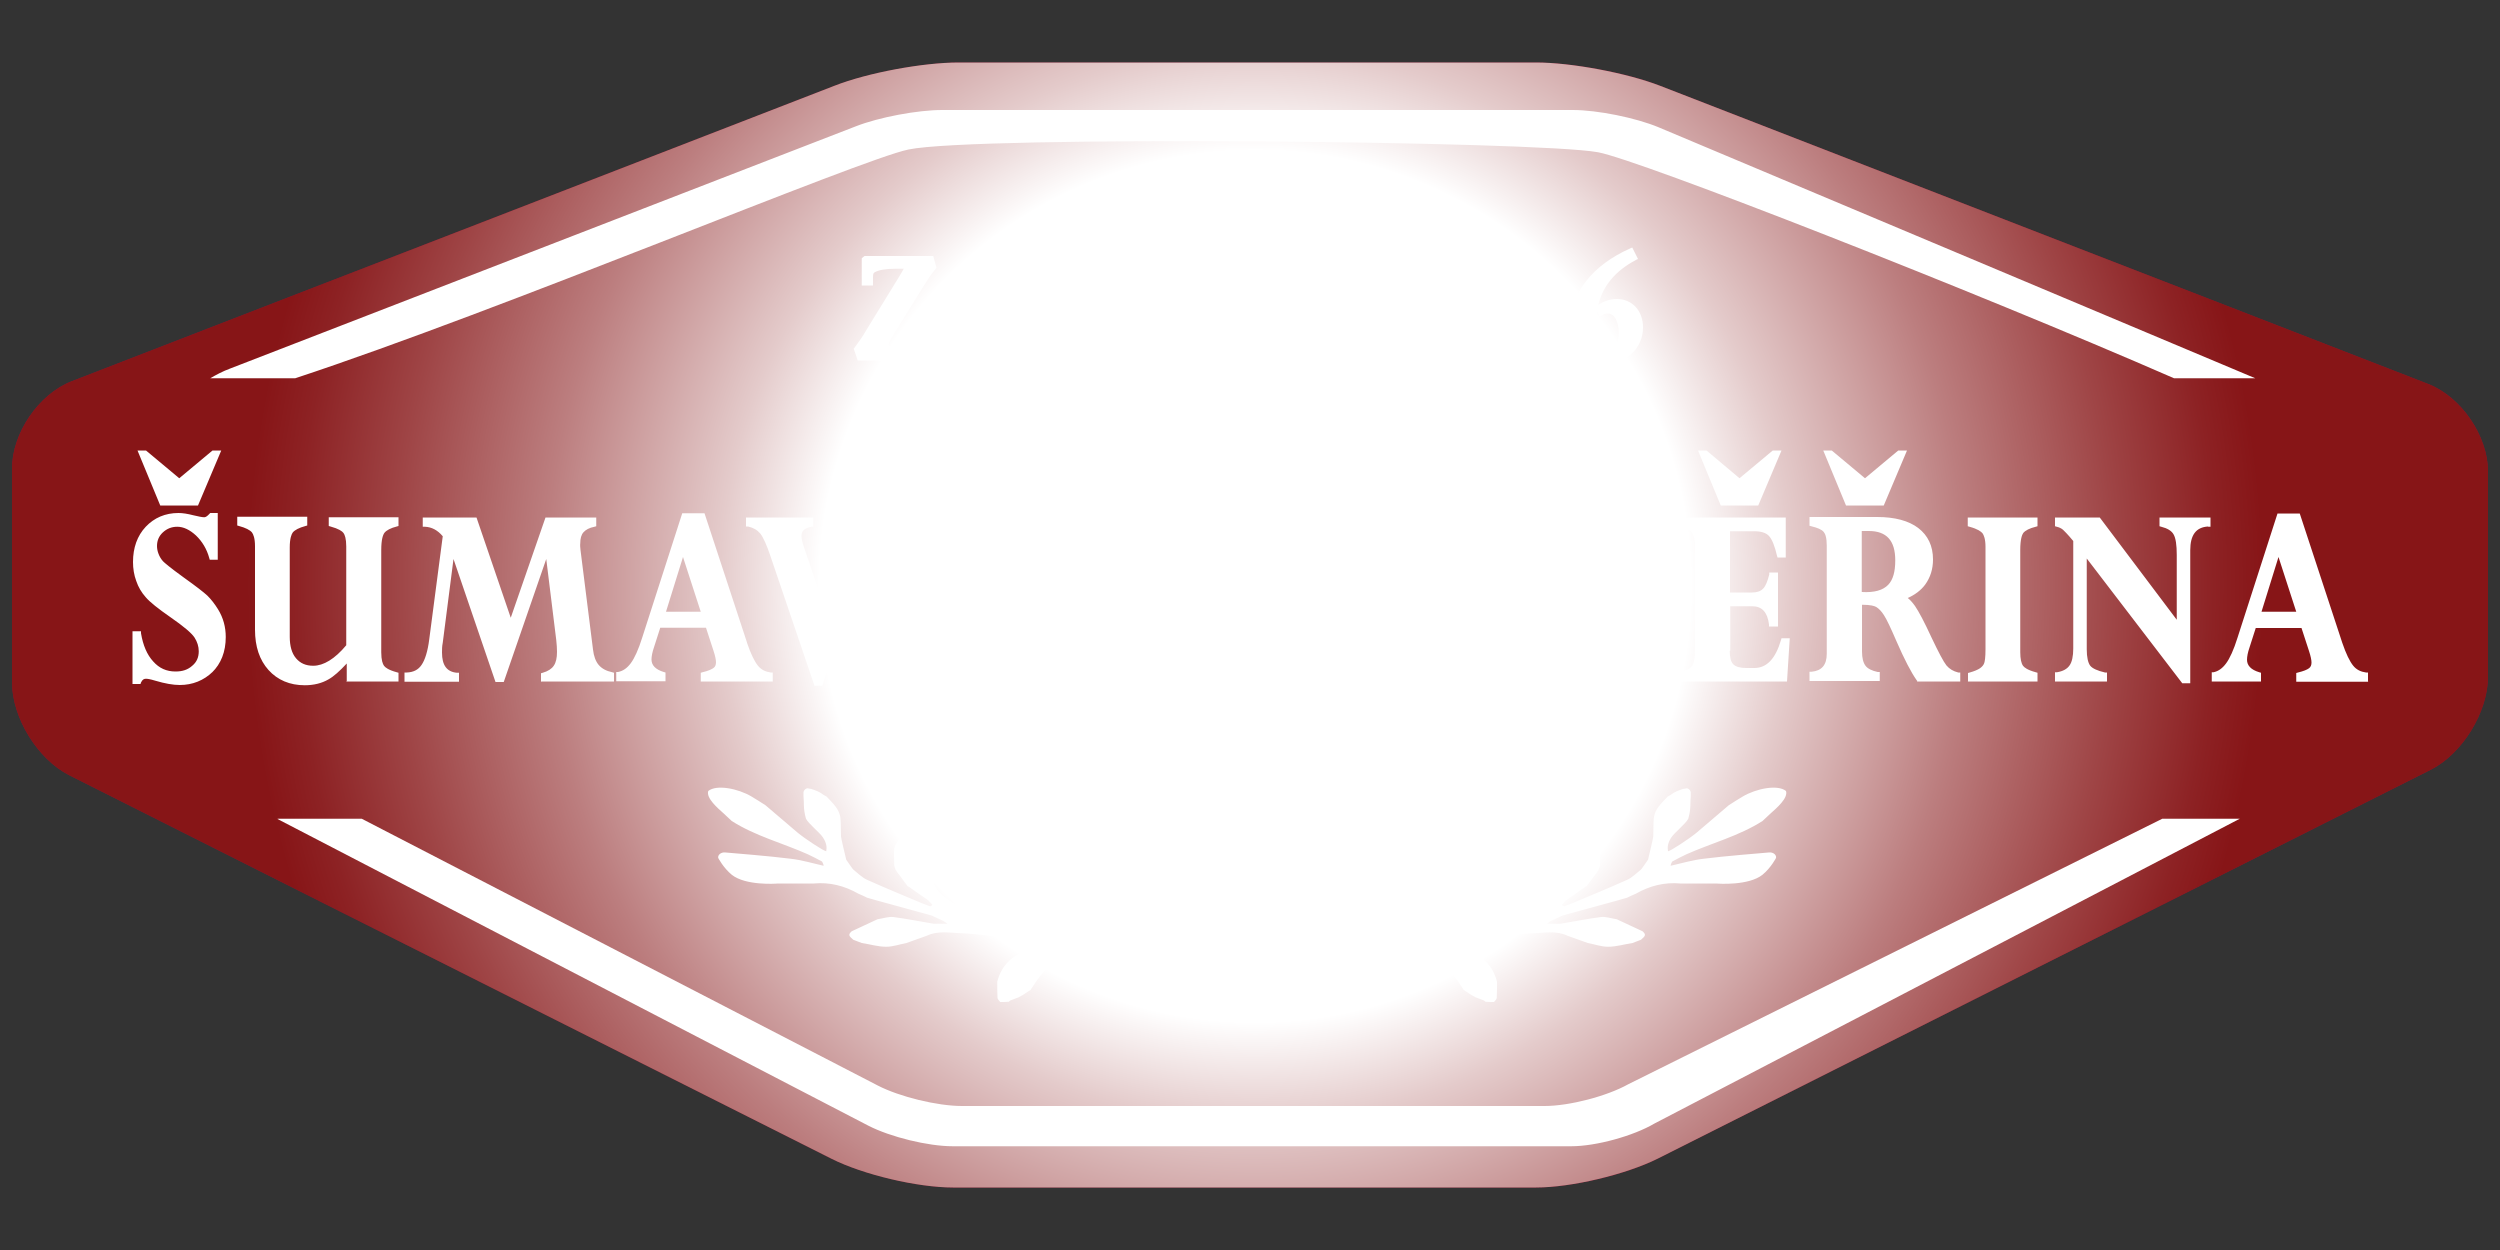
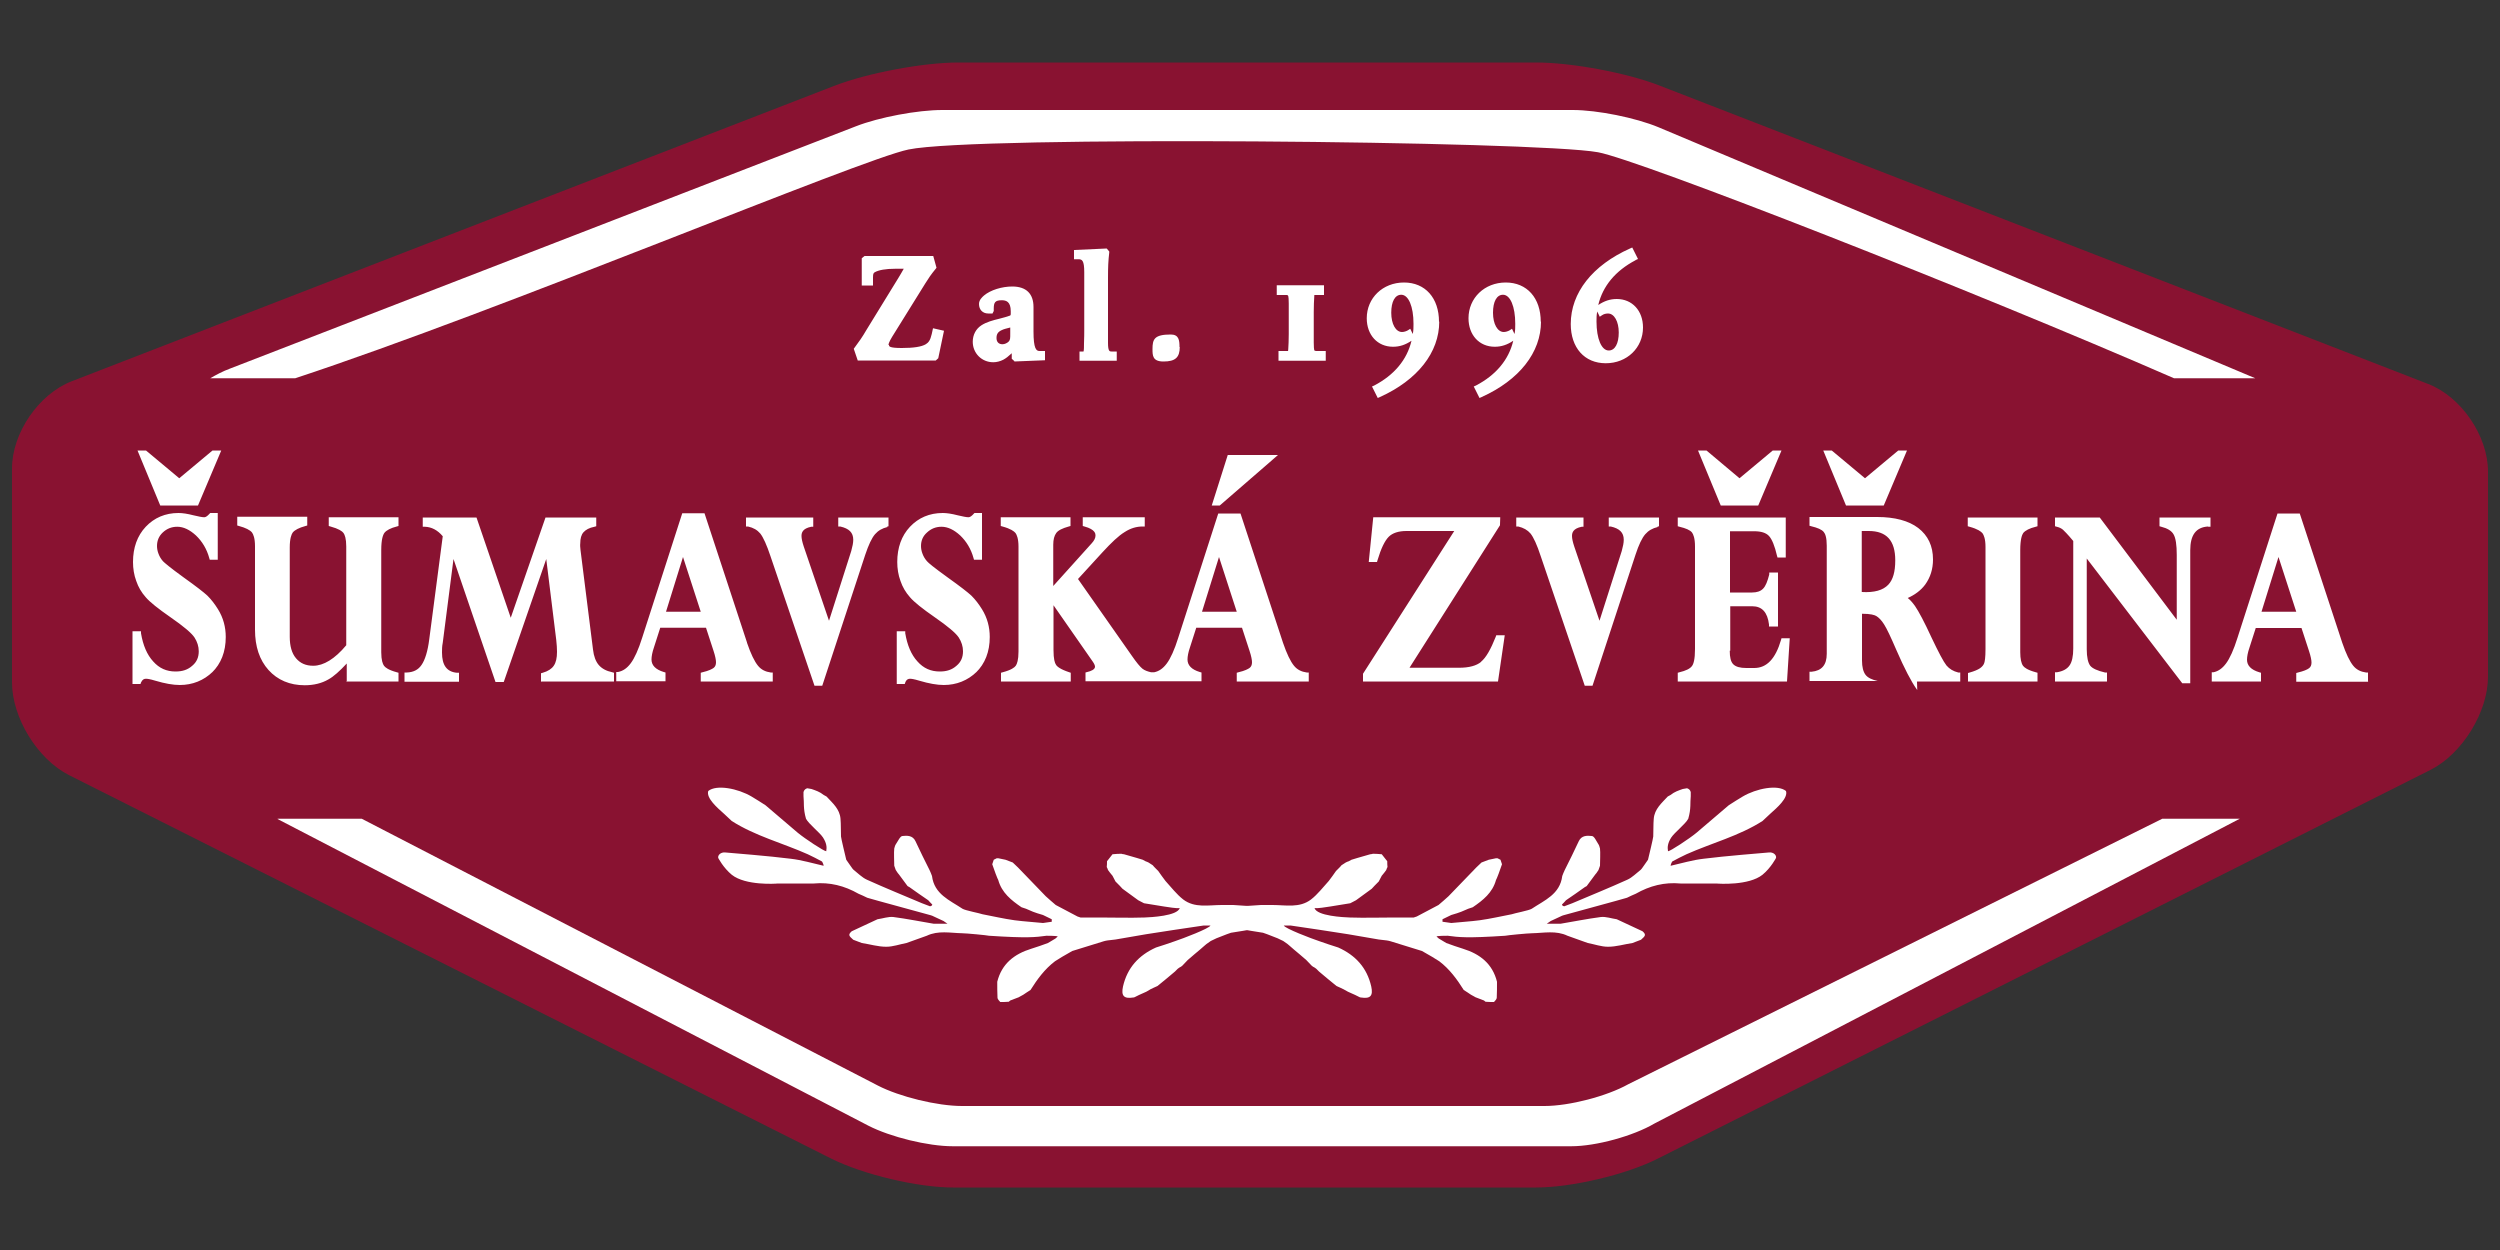
<svg xmlns="http://www.w3.org/2000/svg" viewBox="0 0 100 50">
  <rect x="0" y="0" width="100" height="50" fill="#333333" stroke="none" />
  <defs>
    <style>.cls-1{fill:#891231;}.cls-2{fill:url(#Nepojmenovaný_přechod_4);}.cls-3{fill:#fff;}.cls-4{fill:none;}.cls-5{clip-path:url(#clippath-1);}.cls-6{isolation:isolate;}.cls-7{mix-blend-mode:multiply;}.cls-8{clip-path:url(#clippath-2);}.cls-9{clip-path:url(#clippath);}</style>
    <clipPath id="clippath">
      <rect class="cls-4" x=".48" y="2.5" width="99.04" height="45" />
    </clipPath>
    <clipPath id="clippath-1">
-       <rect class="cls-4" x=".03" y="2.05" width="99.95" height="45.9" />
-     </clipPath>
+       </clipPath>
    <clipPath id="clippath-2">
      <path class="cls-4" d="M38.34,2.5c-1.42,0-3.64.41-4.96.93L2.87,15.25c-1.32.51-2.39,2.08-2.39,3.5v8.54c0,1.42,1.03,3.08,2.29,3.72l30.49,15.34c1.27.64,3.44,1.15,4.86,1.15h23.32c1.42,0,3.59-.52,4.86-1.15l30.93-15.56c1.27-.64,2.29-2.31,2.29-3.72v-8.21c0-1.42-1.07-2.98-2.39-3.5l-30.73-11.93c-1.32-.51-3.54-.93-4.96-.93h-23.1Z" />
    </clipPath>
    <radialGradient id="Nepojmenovaný_přechod_4" cx="-369.43" cy="1169.68" fx="-369.43" fy="1169.68" r=".76" gradientTransform="translate(24022.37 75924.46) scale(64.89 -64.89)" gradientUnits="userSpaceOnUse">
      <stop offset="0" stop-color="#fff" />
      <stop offset=".35" stop-color="#fff" />
      <stop offset=".43" stop-color="#e4cbcb" />
      <stop offset=".57" stop-color="#bc7e7f" />
      <stop offset=".69" stop-color="#9f4546" />
      <stop offset=".77" stop-color="#8d2224" />
      <stop offset=".81" stop-color="#871517" />
      <stop offset="1" stop-color="#871517" />
    </radialGradient>
  </defs>
  <g class="cls-6">
    <g id="Vrstva_1">
      <g class="cls-9">
        <path class="cls-1" d="M.48,18.74c0-1.42,1.07-2.98,2.39-3.49L33.38,3.43c1.32-.51,3.54-.93,4.96-.93h23.1c1.42,0,3.64.41,4.96.93l30.73,11.93c1.32.51,2.39,2.08,2.39,3.5v8.21c0,1.41-1.03,3.08-2.29,3.72l-30.93,15.56c-1.27.64-3.44,1.15-4.86,1.15h-23.32c-1.42,0-3.59-.52-4.86-1.15L2.77,31.01c-1.27-.64-2.29-2.3-2.29-3.72v-8.54Z" />
        <g class="cls-7">
          <g class="cls-5">
            <g class="cls-8">
              <rect class="cls-2" x=".48" y="2.5" width="99.04" height="45" />
            </g>
          </g>
        </g>
        <path class="cls-3" d="M35.54,13.8c0-.09.1-.26.24-.48l1.23-1.98c.13-.21.23-.36.42-.59l.03-.04-.13-.47h-2.75s-.11.09-.11.09v1.09h.45v-.33c0-.16.03-.17.07-.2.16-.09.44-.14.82-.14.14,0,.24,0,.34,0-.07.12-.14.25-.21.36l-1.29,2.1c-.15.26-.29.46-.47.7l-.03.04.16.47h3.12s.1-.09.1-.09l.23-1.1-.44-.1-.05.23c-.06.26-.13.34-.24.41-.17.1-.48.15-.96.15-.51,0-.51-.07-.51-.12M40.08,13.2c.08-.04.18-.06.33-.1v.23c0,.21,0,.26-.06.33-.06.06-.16.11-.25.11-.15,0-.24-.09-.24-.25s.06-.25.22-.32M40.56,14.46l1.24-.05v-.37h-.22c-.13,0-.24-.09-.24-.78v-.98c0-.53-.29-.82-.85-.82-.41,0-.87.14-1.13.36-.08.07-.2.18-.2.34,0,.23.15.38.37.38.03,0,.07,0,.12,0h.05s.05-.1.05-.1v-.09c0-.25.05-.34.32-.34.17,0,.36.05.36.44v.1c0,.07-.02.07-.05.08-.13.05-.27.08-.41.12-.25.06-.51.13-.71.26-.22.14-.35.38-.35.66,0,.46.36.82.82.82.14,0,.28-.04.4-.1.11-.06.2-.13.34-.26v.22s.11.1.11.1ZM43.18,14.43h1.49v-.37h-.21c-.07,0-.14,0-.14-.34v-2.62c0-.4.01-.67.05-1v-.04s-.1-.12-.1-.12l-1.31.06v.37h.18c.14,0,.23.04.23.52v2.34c0,.1,0,.24-.01.5,0,.1,0,.3-.02.33,0,0,0,0-.03,0h-.13v.37ZM47.18,13.88c0-.28-.03-.5-.35-.5-.66,0-.73.19-.73.58,0,.26,0,.5.44.5.47,0,.65-.16.65-.58M51.14,14.43h1.89v-.39h-.39s-.06-.01-.07-.03c-.01-.06-.02-.12-.02-.31v-1.22c0-.23.01-.47.02-.61,0-.06,0-.08.02-.07h.37v-.39h-1.89v.39h.39c.05,0,.06.02.07.04.01.05.02.11.02.3v1.22c0,.23-.01.47-.02.61,0,.06-.01.08-.02.07h-.37v.39ZM56.54,12.96c0,.14,0,.27-.03.4l-.1-.21-.09.06c-.07.04-.16.07-.24.07-.25,0-.43-.32-.43-.77s.15-.72.4-.72c.29,0,.49.47.49,1.16M57.56,12.87c0-.95-.55-1.57-1.4-1.57s-1.49.62-1.49,1.43c0,.67.43,1.14,1.05,1.14.27,0,.5-.08.74-.24-.18.76-.69,1.37-1.49,1.79l-.09.04.23.46.09-.04c1.5-.68,2.37-1.78,2.37-3.02M60.61,12.96c0,.14,0,.27-.03.4l-.1-.21-.09.06c-.07.04-.16.07-.24.07-.25,0-.43-.32-.43-.77s.15-.72.4-.72c.29,0,.49.47.49,1.16M61.63,12.87c0-.95-.55-1.57-1.4-1.57s-1.49.62-1.49,1.43c0,.67.43,1.14,1.05,1.14.27,0,.5-.08.74-.24-.18.76-.69,1.37-1.49,1.79l-.09.04.23.46.09-.04c1.5-.68,2.37-1.78,2.37-3.02M63.86,12.86c0-.14,0-.27.03-.4l.1.21.09-.06c.07-.05.16-.07.24-.07.25,0,.43.32.43.76s-.15.72-.4.72c-.29,0-.49-.47-.49-1.16M65.43,10.4l.09-.04-.23-.46-.09.04c-1.5.67-2.37,1.77-2.37,3.02,0,.95.55,1.57,1.4,1.57s1.49-.62,1.49-1.43c0-.67-.43-1.14-1.05-1.14-.27,0-.5.08-.74.24.18-.76.69-1.37,1.49-1.79" />
-         <path class="cls-3" d="M7.92,20.22l.93-2.2h-.35l-1.33,1.11-1.33-1.11h-.34l.91,2.2h1.5ZM8.48,26.9c.36-.35.55-.83.55-1.42,0-.4-.1-.77-.31-1.11-.13-.21-.27-.39-.42-.54-.15-.14-.46-.38-.95-.73-.58-.42-.77-.59-.83-.65-.08-.09-.14-.19-.18-.3-.04-.1-.06-.21-.06-.31,0-.22.08-.4.23-.54.16-.15.35-.23.58-.23.25,0,.5.12.75.35.25.24.43.54.53.9l.02.07h.32v-1.87h-.3l-.03.03c-.08.09-.15.14-.21.14-.08,0-.23-.03-.44-.08-.23-.06-.43-.09-.59-.09-.53,0-.97.19-1.31.55-.34.36-.51.84-.51,1.41,0,.26.04.52.13.76.08.24.21.46.38.65.16.19.5.46.99.8.52.36.84.63.96.81.11.17.17.36.17.55,0,.24-.08.43-.26.58-.18.16-.39.23-.67.23-.36,0-.65-.13-.89-.4-.25-.27-.41-.65-.49-1.13v-.08h-.34v2.11h.32l.02-.06c.06-.13.13-.15.2-.15.05,0,.15.01.38.08.37.11.7.17.97.17.51,0,.96-.18,1.32-.53M13.85,27.26h2.09v-.35l-.07-.02c-.33-.09-.46-.19-.51-.26-.05-.07-.11-.22-.11-.54v-4.09c0-.43.07-.61.13-.69.08-.1.25-.19.49-.25l.07-.02v-.35h-2.79v.35l.07.02c.33.09.47.19.52.26.05.07.11.22.11.54v3.95c-.46.55-.91.82-1.32.82-.3,0-.52-.1-.69-.3-.17-.2-.25-.49-.25-.86v-3.57c0-.37.07-.53.12-.6.08-.1.25-.19.51-.26l.07-.02v-.35h-2.8v.35l.07.02c.26.07.44.16.52.26.05.07.12.22.12.55v3.34c0,.67.18,1.21.54,1.61.36.4.85.61,1.45.61.36,0,.68-.08.94-.23.22-.12.46-.34.74-.64v.7ZM21.65,27.26h2.91v-.35l-.07-.02c-.24-.05-.42-.15-.54-.29-.12-.14-.2-.35-.23-.62l-.5-3.98c-.01-.1-.02-.19-.01-.26,0-.2.04-.35.13-.45.09-.1.23-.18.44-.22l.07-.02v-.35h-2.03l-1.39,4.01-1.37-4.01h-2.15v.37h.09c.26.01.5.13.71.38l-.54,4.12c-.06.48-.17.83-.31,1.03-.13.19-.32.29-.59.3h-.09v.37h2.18v-.36h-.09c-.4-.04-.59-.3-.59-.81,0-.11,0-.25.03-.39l.43-3.35,1.68,4.92h.33l1.7-4.92.4,3.24c.02.18.03.34.03.47,0,.25-.04.43-.13.56-.08.12-.23.22-.44.28l-.07.02v.35ZM28.03,24.47h-1.39l.68-2.19.71,2.19ZM29.88,25.7l-1.7-5.17h-.89l-1.6,4.97c-.15.48-.31.83-.46,1.03-.15.2-.31.31-.51.35h-.07v.37h1.97v-.35l-.07-.02c-.33-.1-.49-.27-.49-.5,0-.12.03-.29.1-.49l.25-.78h1.83l.3.92c.07.21.1.37.1.46,0,.1-.03.18-.1.23-.06.04-.18.11-.44.17l-.07.02v.35h2.88v-.36h-.08c-.21-.03-.38-.11-.51-.27-.14-.17-.29-.48-.44-.92M35.47,21.07l.07-.02v-.35h-2.01v.36h.08c.35.08.52.24.52.53,0,.12-.03.27-.08.45l-.89,2.79-1.01-2.97c-.06-.18-.09-.32-.09-.42,0-.13.04-.3.39-.37h.08v-.37h-2.69v.36h.08c.22.05.37.14.49.28.12.15.26.46.41.91l1.76,5.18h.31l1.72-5.24c.13-.39.26-.67.39-.82.13-.15.29-.24.5-.29M39.04,26.9c.36-.35.55-.83.55-1.42,0-.4-.1-.77-.31-1.11-.13-.21-.27-.39-.42-.54-.15-.14-.46-.38-.95-.73-.58-.42-.77-.58-.83-.65-.08-.09-.14-.19-.18-.3-.04-.1-.06-.21-.06-.31,0-.22.08-.4.24-.54.16-.15.35-.23.58-.23.25,0,.5.12.75.35.25.24.43.54.53.9l.02.07h.32v-1.87h-.3l-.03.03c-.08.09-.15.14-.21.14-.08,0-.23-.03-.44-.08-.23-.06-.43-.09-.59-.09-.53,0-.97.19-1.31.55-.34.36-.51.84-.51,1.41,0,.26.04.52.13.76.08.24.21.46.38.65.16.19.5.46.99.8.52.36.84.63.96.81.11.17.17.36.17.55,0,.24-.08.43-.26.58-.18.16-.39.23-.67.23-.36,0-.65-.13-.89-.4-.25-.27-.41-.65-.49-1.13v-.08h-.34v2.11h.32l.02-.06c.05-.13.13-.15.19-.15.05,0,.15.01.38.08.37.11.7.17.97.17.51,0,.96-.18,1.32-.53M48.79,20.22l2.33-2.02h-2.01l-.64,2.02h.32ZM49.47,24.47h-1.39l.68-2.19.71,2.19ZM49.46,27.26h2.89v-.36h-.08c-.21-.03-.38-.11-.51-.27-.14-.17-.29-.48-.44-.92l-1.68-5.11-.02-.06h-.89l-1.6,4.97c-.15.48-.31.83-.46,1.03-.15.2-.31.31-.5.35h-.05s0,0,0,0h-.08c-.13-.03-.25-.07-.34-.14-.1-.08-.24-.25-.42-.51l-2.16-3.08.98-1.07c.35-.38.64-.66.89-.81.23-.15.47-.22.71-.22h.09v-.37h-2.48v.35l.07.02c.44.12.44.3.44.36,0,.1-.05.2-.15.31l-1.54,1.71v-1.65c0-.21.04-.36.12-.47.08-.11.25-.19.5-.26l.07-.02v-.35h-2.79v.35l.07.02c.33.09.46.19.52.26.05.07.12.22.12.55v4.19c0,.34-.06.5-.11.57-.05.07-.18.17-.52.26l-.07.02v.35h2.79v-.35l-.06-.02c-.36-.12-.49-.23-.53-.3-.05-.07-.1-.23-.1-.59v-1.79l1.56,2.24c.08.11.1.18.1.22,0,.11-.17.18-.31.21l-.07.02v.35h4.64v-.35l-.07-.02c-.33-.1-.49-.27-.49-.5,0-.12.03-.29.1-.49l.25-.78h1.83l.3.92c.07.21.1.37.1.46,0,.1-.03.18-.1.23-.06.04-.18.11-.44.17l-.07.02v.35ZM59.25,26.47h0c-.19.16-.49.24-.89.24h-1.98l3.62-5.7v-.02s.01-.3.01-.3h-5.08l-.18,1.79h.33l.02-.07c.14-.47.29-.78.45-.94.15-.15.39-.23.71-.23h1.91l-3.65,5.71v.31h5.4l.27-1.85h-.34l-.02.06c-.2.5-.39.84-.59,1M66.29,21.07l.07-.02v-.35h-2.01v.36h.08c.35.08.52.24.52.53,0,.12-.03.27-.08.45l-.89,2.79-1.01-2.97c-.06-.18-.09-.32-.09-.42,0-.13.04-.3.39-.37h.07v-.37h-2.69v.36h.08c.21.05.37.14.49.28.12.15.26.45.41.91l1.74,5.12.02.06h.31l1.72-5.24c.13-.4.26-.67.39-.82.13-.15.29-.24.5-.29M70.33,20.22l.93-2.2h-.35l-1.33,1.11-1.32-1.11h-.34l.91,2.2h1.5ZM69.21,26.03v-1.78h.88c.39,0,.61.24.67.73v.08h.36v-2.16h-.35v.08c-.07.27-.14.46-.25.57h0c-.1.1-.24.15-.44.15h-.88v-2.45h.97c.27,0,.47.06.59.19.12.13.23.4.32.79l.02.07h.33v-1.6h-4.32v.35l.07.02c.25.06.42.13.5.23.05.07.12.22.12.56v4.1c0,.42-.06.6-.12.68-.08.11-.25.19-.5.25l-.07.02v.35h4.37l.11-1.73h-.33l-.02.07c-.22.75-.57,1.12-1.07,1.12h-.32c-.25,0-.42-.05-.52-.15-.1-.1-.14-.28-.14-.54M75.35,20.22l.93-2.2h-.35l-1.33,1.11-1.33-1.11h-.34l.91,2.2h1.5ZM75.81,22.42c0,.45-.09.77-.28.97-.21.22-.56.32-1.06.29v-2.44h.28c.71,0,1.06.38,1.06,1.17M76.68,27.26h1.73v-.36h-.08c-.2-.05-.35-.14-.47-.28-.12-.15-.32-.53-.6-1.12-.29-.63-.51-1.04-.66-1.26-.1-.14-.2-.25-.29-.32.29-.13.53-.31.7-.54.2-.28.31-.61.31-1,0-.54-.2-.96-.59-1.26-.38-.29-.94-.44-1.64-.44h-2.71v.35l.07.02c.25.06.42.13.5.23.06.07.12.22.12.55v4.32c0,.45-.2.68-.61.72h-.08v.37h2.81v-.36h-.08c-.23-.05-.4-.13-.49-.25-.09-.12-.14-.31-.14-.57v-1.87c.35,0,.5.05.57.09.1.06.21.17.31.33.11.17.27.51.49,1.02.33.76.6,1.27.81,1.57l.03.04ZM78.71,27.26h2.79v-.35l-.07-.02c-.33-.09-.46-.19-.51-.26-.07-.1-.11-.28-.11-.54v-4.09c0-.43.07-.61.12-.68.08-.1.25-.19.5-.25l.07-.02v-.35h-2.79v.35l.07.02c.33.09.46.19.52.26.05.07.12.22.12.55v4.08c0,.35-.03.5-.05.56-.03.09-.09.15-.17.21-.09.06-.23.12-.41.17l-.07.02v.35ZM88.33,21.07h.09v-.37h-2.04v.35l.07.02c.24.06.41.16.49.3.09.15.13.43.13.83v2.59l-3.08-4.09h-1.79v.35l.07.02c.09.02.18.06.25.12.05.05.17.16.41.45v4.3c0,.31-.05.54-.15.68-.1.14-.26.23-.5.27h-.08v.37h2.08v-.36h-.08c-.3-.07-.5-.16-.59-.27-.09-.12-.14-.34-.14-.66v-3.63l3.82,4.99h.32v-5.32c0-.61.23-.92.71-.95M91.85,24.47h-1.39l.68-2.19.71,2.19ZM94.72,27.26v-.36h-.08c-.21-.03-.38-.11-.51-.27-.14-.17-.29-.48-.44-.92l-1.68-5.11-.02-.06h-.89l-1.6,4.97c-.15.48-.31.83-.46,1.03-.15.2-.31.31-.5.35h-.07v.37h1.97v-.35l-.07-.02c-.33-.1-.49-.27-.49-.5,0-.12.03-.29.1-.49l.25-.78h1.83l.3.92c.07.21.1.37.1.46,0,.1-.03.18-.1.23-.08.06-.23.12-.44.17l-.07.02v.35h2.89Z" />
+         <path class="cls-3" d="M7.92,20.22l.93-2.2h-.35l-1.33,1.11-1.33-1.11h-.34l.91,2.2h1.5ZM8.48,26.9c.36-.35.55-.83.55-1.42,0-.4-.1-.77-.31-1.11-.13-.21-.27-.39-.42-.54-.15-.14-.46-.38-.95-.73-.58-.42-.77-.59-.83-.65-.08-.09-.14-.19-.18-.3-.04-.1-.06-.21-.06-.31,0-.22.08-.4.23-.54.16-.15.35-.23.58-.23.25,0,.5.12.75.35.25.24.43.54.53.9l.02.07h.32v-1.87h-.3l-.03.03c-.08.09-.15.14-.21.14-.08,0-.23-.03-.44-.08-.23-.06-.43-.09-.59-.09-.53,0-.97.19-1.31.55-.34.36-.51.84-.51,1.41,0,.26.04.52.13.76.08.24.21.46.38.65.16.19.5.46.99.8.52.36.84.63.96.81.11.17.17.36.17.55,0,.24-.08.43-.26.58-.18.16-.39.23-.67.23-.36,0-.65-.13-.89-.4-.25-.27-.41-.65-.49-1.13v-.08h-.34v2.11h.32l.02-.06c.06-.13.13-.15.2-.15.05,0,.15.01.38.08.37.11.7.17.97.17.51,0,.96-.18,1.32-.53M13.85,27.26h2.09v-.35l-.07-.02c-.33-.09-.46-.19-.51-.26-.05-.07-.11-.22-.11-.54v-4.09c0-.43.07-.61.13-.69.08-.1.25-.19.49-.25l.07-.02v-.35h-2.79v.35l.07.02c.33.09.47.19.52.26.05.07.11.22.11.54v3.95c-.46.55-.91.82-1.32.82-.3,0-.52-.1-.69-.3-.17-.2-.25-.49-.25-.86v-3.57c0-.37.07-.53.12-.6.08-.1.25-.19.51-.26l.07-.02v-.35h-2.8v.35l.07.02c.26.07.44.16.52.26.05.07.12.22.12.55v3.34c0,.67.18,1.21.54,1.61.36.4.85.61,1.45.61.36,0,.68-.08.94-.23.22-.12.46-.34.74-.64v.7ZM21.65,27.26h2.91v-.35l-.07-.02c-.24-.05-.42-.15-.54-.29-.12-.14-.2-.35-.23-.62l-.5-3.98c-.01-.1-.02-.19-.01-.26,0-.2.04-.35.13-.45.09-.1.23-.18.44-.22l.07-.02v-.35h-2.03l-1.39,4.01-1.37-4.01h-2.15v.37h.09c.26.01.5.13.71.38l-.54,4.12c-.06.48-.17.83-.31,1.03-.13.19-.32.29-.59.3h-.09v.37h2.18v-.36h-.09c-.4-.04-.59-.3-.59-.81,0-.11,0-.25.03-.39l.43-3.35,1.68,4.92h.33l1.7-4.92.4,3.24c.02.18.03.34.03.47,0,.25-.04.43-.13.56-.08.12-.23.22-.44.28l-.07.02v.35ZM28.03,24.47h-1.39l.68-2.19.71,2.19ZM29.88,25.7l-1.7-5.17h-.89l-1.6,4.97c-.15.48-.31.83-.46,1.03-.15.2-.31.31-.51.35h-.07v.37h1.97v-.35l-.07-.02c-.33-.1-.49-.27-.49-.5,0-.12.03-.29.1-.49l.25-.78h1.83l.3.92c.07.21.1.37.1.46,0,.1-.03.18-.1.23-.06.04-.18.11-.44.17l-.07.02v.35h2.88v-.36h-.08c-.21-.03-.38-.11-.51-.27-.14-.17-.29-.48-.44-.92M35.47,21.07l.07-.02v-.35h-2.01v.36h.08c.35.08.52.24.52.53,0,.12-.03.27-.08.45l-.89,2.79-1.01-2.97c-.06-.18-.09-.32-.09-.42,0-.13.04-.3.39-.37h.08v-.37h-2.69v.36h.08c.22.05.37.14.49.28.12.15.26.46.41.91l1.76,5.18h.31l1.72-5.24c.13-.39.26-.67.39-.82.13-.15.29-.24.5-.29M39.04,26.9c.36-.35.55-.83.55-1.42,0-.4-.1-.77-.31-1.11-.13-.21-.27-.39-.42-.54-.15-.14-.46-.38-.95-.73-.58-.42-.77-.58-.83-.65-.08-.09-.14-.19-.18-.3-.04-.1-.06-.21-.06-.31,0-.22.08-.4.24-.54.16-.15.35-.23.58-.23.25,0,.5.12.75.35.25.24.43.54.53.9l.02.07h.32v-1.87h-.3l-.03.03c-.08.09-.15.14-.21.14-.08,0-.23-.03-.44-.08-.23-.06-.43-.09-.59-.09-.53,0-.97.19-1.31.55-.34.36-.51.84-.51,1.41,0,.26.04.52.13.76.08.24.21.46.38.65.16.19.5.46.99.8.52.36.84.63.96.81.11.17.17.36.17.55,0,.24-.08.43-.26.58-.18.16-.39.23-.67.23-.36,0-.65-.13-.89-.4-.25-.27-.41-.65-.49-1.13v-.08h-.34v2.11h.32l.02-.06c.05-.13.13-.15.19-.15.05,0,.15.01.38.08.37.11.7.17.97.17.51,0,.96-.18,1.32-.53M48.79,20.22l2.33-2.02h-2.01l-.64,2.02h.32ZM49.47,24.47h-1.39l.68-2.19.71,2.19ZM49.46,27.26h2.89v-.36h-.08c-.21-.03-.38-.11-.51-.27-.14-.17-.29-.48-.44-.92l-1.68-5.11-.02-.06h-.89l-1.6,4.97c-.15.48-.31.83-.46,1.03-.15.2-.31.31-.5.35h-.05s0,0,0,0h-.08c-.13-.03-.25-.07-.34-.14-.1-.08-.24-.25-.42-.51l-2.16-3.08.98-1.07c.35-.38.64-.66.89-.81.23-.15.47-.22.71-.22h.09v-.37h-2.48v.35l.07.02c.44.12.44.3.44.36,0,.1-.05.2-.15.31l-1.54,1.71v-1.65c0-.21.04-.36.12-.47.08-.11.25-.19.5-.26l.07-.02v-.35h-2.79v.35l.07.02c.33.09.46.19.52.26.05.07.12.22.12.55v4.19c0,.34-.06.5-.11.57-.05.07-.18.17-.52.26l-.07.02v.35h2.79v-.35l-.06-.02c-.36-.12-.49-.23-.53-.3-.05-.07-.1-.23-.1-.59v-1.79l1.56,2.24c.08.11.1.18.1.22,0,.11-.17.18-.31.21l-.07.02v.35h4.64v-.35l-.07-.02c-.33-.1-.49-.27-.49-.5,0-.12.03-.29.1-.49l.25-.78h1.83l.3.92c.07.21.1.37.1.46,0,.1-.03.18-.1.23-.06.04-.18.11-.44.17l-.07.02v.35ZM59.25,26.47h0c-.19.16-.49.24-.89.24h-1.98l3.62-5.7v-.02s.01-.3.01-.3h-5.08l-.18,1.79h.33l.02-.07c.14-.47.29-.78.45-.94.15-.15.39-.23.71-.23h1.91l-3.65,5.71v.31h5.4l.27-1.85h-.34l-.02.06c-.2.5-.39.84-.59,1M66.29,21.07l.07-.02v-.35h-2.01v.36h.08c.35.08.52.24.52.53,0,.12-.03.27-.08.45l-.89,2.79-1.01-2.97c-.06-.18-.09-.32-.09-.42,0-.13.04-.3.39-.37h.07v-.37h-2.69v.36h.08c.21.05.37.14.49.28.12.15.26.45.41.91l1.74,5.12.02.06h.31l1.72-5.24c.13-.4.26-.67.39-.82.13-.15.29-.24.5-.29M70.33,20.22l.93-2.2h-.35l-1.33,1.11-1.32-1.11h-.34l.91,2.2h1.5ZM69.21,26.03v-1.78h.88c.39,0,.61.24.67.73v.08h.36v-2.16h-.35v.08c-.07.27-.14.46-.25.57h0c-.1.1-.24.15-.44.15h-.88v-2.45h.97c.27,0,.47.06.59.19.12.13.23.4.32.79l.02.07h.33v-1.6h-4.32v.35l.07.02c.25.06.42.13.5.23.05.07.12.22.12.56v4.1c0,.42-.06.6-.12.68-.08.11-.25.19-.5.25l-.07.02v.35h4.37l.11-1.73h-.33l-.02.07c-.22.75-.57,1.12-1.07,1.12h-.32c-.25,0-.42-.05-.52-.15-.1-.1-.14-.28-.14-.54M75.35,20.22l.93-2.2h-.35l-1.33,1.11-1.33-1.11h-.34l.91,2.2h1.5ZM75.81,22.42c0,.45-.09.77-.28.97-.21.22-.56.32-1.06.29v-2.44h.28c.71,0,1.06.38,1.06,1.17M76.68,27.26h1.73v-.36h-.08c-.2-.05-.35-.14-.47-.28-.12-.15-.32-.53-.6-1.12-.29-.63-.51-1.04-.66-1.26-.1-.14-.2-.25-.29-.32.29-.13.53-.31.7-.54.2-.28.31-.61.31-1,0-.54-.2-.96-.59-1.26-.38-.29-.94-.44-1.64-.44h-2.71v.35l.07.02c.25.06.42.13.5.23.06.07.12.22.12.55v4.32c0,.45-.2.68-.61.72h-.08v.37h2.81h-.08c-.23-.05-.4-.13-.49-.25-.09-.12-.14-.31-.14-.57v-1.87c.35,0,.5.05.57.09.1.06.21.17.31.33.11.17.27.51.49,1.02.33.76.6,1.27.81,1.57l.03.04ZM78.71,27.26h2.79v-.35l-.07-.02c-.33-.09-.46-.19-.51-.26-.07-.1-.11-.28-.11-.54v-4.09c0-.43.07-.61.12-.68.08-.1.25-.19.5-.25l.07-.02v-.35h-2.79v.35l.07.02c.33.09.46.19.52.26.05.07.12.22.12.55v4.08c0,.35-.03.5-.05.56-.03.09-.09.15-.17.21-.09.06-.23.12-.41.17l-.07.02v.35ZM88.33,21.07h.09v-.37h-2.04v.35l.07.02c.24.06.41.16.49.3.09.15.13.43.13.83v2.59l-3.08-4.09h-1.79v.35l.07.02c.09.02.18.06.25.12.05.05.17.16.41.45v4.3c0,.31-.05.54-.15.68-.1.14-.26.23-.5.27h-.08v.37h2.08v-.36h-.08c-.3-.07-.5-.16-.59-.27-.09-.12-.14-.34-.14-.66v-3.63l3.82,4.99h.32v-5.32c0-.61.23-.92.71-.95M91.85,24.47h-1.39l.68-2.19.71,2.19ZM94.72,27.26v-.36h-.08c-.21-.03-.38-.11-.51-.27-.14-.17-.29-.48-.44-.92l-1.68-5.11-.02-.06h-.89l-1.6,4.97c-.15.48-.31.83-.46,1.03-.15.2-.31.31-.5.35h-.07v.37h1.97v-.35l-.07-.02c-.33-.1-.49-.27-.49-.5,0-.12.03-.29.1-.49l.25-.78h1.83l.3.92c.07.21.1.37.1.46,0,.1-.03.18-.1.23-.08.06-.23.12-.44.17l-.07.02v.35h2.89Z" />
        <path class="cls-3" d="M11.1,32.76l23.64,12.27c.88.45,2.38.82,3.37.82h24.74c.99,0,2.48-.41,3.33-.91l23.41-12.19h-3.1l-21.36,10.62c-.86.48-2.36.87-3.35.87h-23.3c-.99,0-2.5-.37-3.37-.82l-20.64-10.67h-3.36ZM90.21,15.13l-23.87-10.04c-.91-.38-2.45-.69-3.43-.69h-25.22c-.99,0-2.53.29-3.45.65L9.21,14.74c-.3.11-.56.25-.8.39h3.4c8.25-2.72,22.59-8.75,24.53-9.15,2.68-.56,25.13-.34,27.58.11,1.64.3,15.05,5.55,23.04,9.04h3.25Z" />
        <path class="cls-3" d="M50.38,36.27c-.35-.03-.7-.04-1.05-.07h-.23c-.08,0-.15,0-.23,0-.53,0-1.08.13-1.54-.22-.27-.21-.48-.49-.71-.74-.1-.13-.2-.27-.29-.4-.04-.04-.07-.07-.11-.11-.04-.04-.08-.08-.11-.12l-.17-.11s-.08-.04-.12-.05h0s-.07-.04-.11-.06c-.08-.02-.15-.05-.23-.07-.17-.05-.35-.1-.52-.15-.04,0-.07-.01-.11-.02-.12,0-.23.01-.35.02-.07.09-.15.19-.22.28,0,.08,0,.15-.01.23.02.04.04.08.05.12.04.06.09.12.13.17.02.02.03.04.05.06.04.07.08.15.12.23.02.02.04.04.05.05.08.08.16.16.23.24.21.15.42.31.63.46.08.04.15.08.23.12.27.04.53.09.8.13.15.02.53.09.63.06-.09.32-1.16.37-1.41.38-.6.02-1.21,0-1.81,0-.08,0-.15,0-.23,0-.12,0-.23,0-.35,0-.06,0-.12,0-.17,0-.04-.01-.08-.03-.12-.04-.29-.15-.58-.31-.87-.46-.14-.12-.27-.23-.4-.35-.37-.38-.74-.77-1.11-1.15-.07-.07-.14-.13-.21-.2-.1-.04-.19-.07-.29-.11-.1-.02-.19-.04-.29-.06-.02,0-.04,0-.06,0-.04.02-.08.04-.12.06-.02.06-.04.12-.06.18.06.19.22.61.24.63.14.51.52.81.93,1.09.06.02.12.04.18.06.09.04.18.08.28.12.06.02.12.04.17.06.08.02.15.05.23.07.12.06.24.12.35.17,0,.03,0,.07,0,.1-.12.02-.23.03-.35.05-.38-.04-.76-.06-1.14-.11-.43-.06-.86-.16-1.28-.24-.1-.04-.69-.15-.8-.22-.51-.34-1.13-.58-1.22-1.31-.03-.08-.06-.16-.1-.24-.19-.38-.38-.76-.56-1.15-.11-.24-.34-.23-.52-.21-.09,0-.18.2-.26.32-.04.05-.05.12-.07.18-.02.13,0,.58,0,.69.02.06.04.12.06.17.03.04.05.08.08.12.02.02.03.04.05.06l.34.46s.04.03.07.04c.25.18.51.36.76.53.05.06.11.12.16.17,0,.05-.08.09-.12.06-.1-.04-.19-.07-.29-.11-.73-.31-1.47-.61-2.2-.94-.2-.09-.36-.26-.54-.4-.02,0-.2-.28-.29-.4-.05-.21-.2-.83-.21-.93-.01-.24,0-.48-.02-.71-.03-.39-.32-.63-.56-.89-.04-.02-.08-.04-.11-.06-.16-.13-.32-.18-.49-.24-.04,0-.13-.03-.17-.03-.06.02-.12.05-.15.15,0,.06,0,.11,0,.17.03.25-.02.49.1.9.11.21.55.55.68.75.14.22.16.38.13.55-.09,0-.85-.5-1.14-.74-.43-.37-.86-.73-1.29-1.1-.19-.12-.37-.24-.56-.35-.54-.32-1.4-.49-1.73-.22-.09.28.36.67.63.91.1.1.21.19.31.29.94.6,2.03.88,3.04,1.33.2.09.38.19.57.29.03.04.08.17.06.17-.44-.1-.87-.23-1.31-.28-.85-.11-2.39-.23-2.6-.25-.21-.03-.33.12-.3.22,0,0,.2.39.54.67.55.44,1.76.36,1.84.35h1.44c.64-.06,1.23.09,1.79.41.12.05.23.1.35.16.15.04.31.09.46.13.69.19,1.38.38,2.08.57.08.02.15.07.23.1.09.04.19.09.28.13.03.02.06.04.16.11h-.55c-.54-.09-1.08-.2-1.62-.27-.2-.02-.42.06-.63.09-.34.16-.69.32-1.03.48-.16.14-.11.19.06.34.11.04.23.09.34.13.33.05.65.15.98.15.27,0,.54-.1.81-.15.27-.1.54-.19.81-.29.46-.22.94-.11,1.42-.1.16,0,1,.08,1.07.1,1.53.1,1.86.06,2.3,0,.06,0,.42,0,.45.03-.03.03-.06.05-.09.08-.1.06-.2.12-.3.18-.22.08-.44.16-.67.23-.68.21-1.18.6-1.36,1.32,0,.22,0,.43.01.64,0,.06.07.12.11.17.11,0,.23,0,.34-.01.02-.02.04-.03.06-.05.11-.04.23-.09.34-.13.02-.01.05-.03.07-.04h0s.07-.04.11-.06c.09-.06.19-.13.29-.19.27-.43.57-.84.98-1.15h0c.1-.06.19-.12.29-.18.13-.08.27-.15.4-.23.42-.13.84-.26,1.26-.39.1-.03.2-.04.3-.05.06,0,.11-.02.17-.02.41-.07.81-.14,1.22-.21.77-.12,1.54-.24,2.31-.35.09,0,.18,0,.27,0-.05.12-1.1.52-1.43.63-.25.09-.5.17-.75.25-.69.31-1.15.81-1.32,1.56-.08.37.03.5.41.44.04,0,.07-.02.11-.04.04-.02.08-.04.12-.06.1-.04.19-.09.29-.13.06-.03.12-.07.17-.1.09-.04.18-.09.28-.13.23-.19.47-.38.7-.58.04-.04.07-.07.11-.11.02-.02.05-.03.07-.05.04-.02.08-.04.11-.07.07-.08.15-.15.22-.23.09-.08.19-.16.28-.24.14-.12.28-.23.41-.35.02-.02.04-.03.06-.05.06-.04.11-.08.17-.12.08-.04.15-.07.23-.11.14-.05.27-.11.41-.16.06-.02.12-.04.17-.06.16-.02.81-.13,1.16-.2v-.79Z" />
        <path class="cls-3" d="M49.39,36.27c.35-.03.7-.04,1.05-.07h.23c.08,0,.15,0,.23,0,.53,0,1.08.13,1.54-.22.27-.21.48-.49.71-.74.1-.13.2-.27.29-.4.04-.04.07-.07.11-.11.04-.04.08-.08.11-.12.06-.04.12-.08.17-.11.04-.02.08-.04.12-.05h0s.07-.04.11-.06c.08-.02.15-.05.23-.07.17-.05.35-.1.52-.15.04,0,.07-.01.11-.02.12,0,.23.01.35.02.07.09.15.19.22.28,0,.08,0,.15.01.23-.02.04-.04.08-.05.12-.04.06-.09.12-.13.17-.02.02-.03.04-.05.06-.04.07-.08.15-.12.23-.02.02-.04.04-.05.05-.08.08-.16.16-.23.24-.21.15-.42.31-.63.46-.08.04-.15.08-.23.12-.27.04-.53.09-.8.13-.15.02-.53.09-.63.06.09.32,1.16.37,1.41.38.6.02,1.21,0,1.81,0,.08,0,.15,0,.23,0,.12,0,.23,0,.35,0,.06,0,.12,0,.17,0,.04-.01.08-.03.12-.04.29-.15.58-.31.87-.46.14-.12.27-.23.4-.35.37-.38.74-.77,1.11-1.15.07-.07.14-.13.21-.2.1-.04.19-.07.29-.11.1-.02.19-.04.29-.06.02,0,.04,0,.06,0,.04.02.08.04.12.06.02.06.04.12.06.18-.06.19-.22.61-.24.63-.14.51-.52.81-.93,1.09-.06.02-.12.04-.18.06-.09.04-.18.08-.28.12-.06.02-.12.04-.17.06-.08.02-.15.05-.23.07-.12.06-.24.12-.35.17,0,.03,0,.07,0,.1.12.02.24.03.35.05.38-.04.76-.06,1.14-.11.43-.06.86-.16,1.28-.24.1-.04.69-.15.8-.22.51-.34,1.13-.58,1.22-1.31.03-.08.06-.16.1-.24.19-.38.38-.76.56-1.15.11-.24.34-.23.52-.21.1,0,.18.2.26.32.04.05.05.12.07.18.02.13,0,.58,0,.69-.02.06-.04.12-.06.17-.03.04-.05.08-.08.12-.02.02-.03.04-.05.06l-.34.46s-.04.03-.07.04c-.25.18-.51.36-.76.53-.05.06-.11.12-.16.17,0,.05.08.09.12.06.1-.04.19-.07.29-.11.73-.31,1.47-.61,2.2-.94.2-.09.36-.26.54-.4.02,0,.2-.28.29-.4.05-.21.2-.83.21-.93.01-.24,0-.48.02-.71.03-.39.32-.63.56-.89.04-.02.08-.04.11-.06.16-.13.32-.18.49-.24.04,0,.13-.03.17-.03.06.02.12.05.15.15,0,.06,0,.11,0,.17-.03.25.02.49-.1.9-.11.21-.55.55-.68.75-.14.22-.16.38-.13.55.09,0,.85-.5,1.14-.74.43-.37.86-.73,1.29-1.1.19-.12.37-.24.56-.35.54-.32,1.4-.49,1.73-.22.09.28-.36.67-.63.91-.1.1-.21.19-.31.29-.94.6-2.03.88-3.04,1.33-.2.09-.38.19-.57.29-.03.04-.08.17-.06.17.44-.1.87-.23,1.31-.28.85-.11,2.39-.23,2.6-.25.21-.03.33.12.3.22,0,0-.2.39-.54.67-.55.44-1.76.36-1.84.35h-1.44c-.64-.06-1.23.09-1.79.41-.12.05-.23.1-.35.16-.15.04-.31.09-.46.13-.69.19-1.38.38-2.08.57-.08.02-.15.07-.23.1-.09.04-.19.09-.28.13-.03.02-.06.04-.16.11h.55c.54-.09,1.08-.2,1.62-.27.2-.02.42.06.63.09.34.16.69.32,1.03.48.16.14.11.19-.06.34-.11.04-.23.09-.34.13-.33.05-.65.15-.98.15-.27,0-.54-.1-.81-.15-.27-.1-.54-.19-.81-.29-.46-.22-.94-.11-1.42-.1-.16,0-1,.08-1.07.1-1.53.1-1.86.06-2.3,0-.06,0-.42,0-.45.03.03.03.06.05.09.08.1.06.2.12.3.18.22.08.44.16.67.23.68.21,1.18.6,1.36,1.32,0,.22,0,.43-.01.64,0,.06-.07.12-.11.17-.11,0-.23,0-.34-.01-.02-.02-.04-.03-.06-.05-.11-.04-.23-.09-.34-.13-.02-.01-.05-.03-.07-.04h0s-.07-.04-.11-.06c-.09-.06-.19-.13-.29-.19-.27-.43-.57-.84-.98-1.15h0c-.1-.06-.19-.12-.29-.18-.13-.08-.27-.15-.4-.23-.42-.13-.84-.26-1.26-.39-.1-.03-.2-.04-.3-.05-.06,0-.11-.02-.17-.02-.41-.07-.81-.14-1.22-.21-.77-.12-1.54-.24-2.31-.35-.09,0-.18,0-.27,0,.05.12,1.1.52,1.43.63.25.09.5.17.75.25.69.31,1.15.81,1.32,1.56.08.37-.03.5-.41.44-.04,0-.07-.02-.11-.04-.04-.02-.08-.04-.12-.06-.1-.04-.19-.09-.29-.13-.06-.03-.12-.07-.18-.1-.09-.04-.18-.09-.28-.13-.23-.19-.47-.38-.7-.58-.04-.04-.07-.07-.11-.11-.02-.02-.05-.03-.07-.05-.04-.02-.08-.04-.11-.07-.07-.08-.15-.15-.22-.23-.09-.08-.19-.16-.28-.24-.14-.12-.28-.23-.41-.35-.02-.02-.04-.03-.06-.05-.06-.04-.11-.08-.17-.12-.08-.04-.15-.07-.23-.11-.14-.05-.27-.11-.41-.16-.06-.02-.12-.04-.17-.06-.16-.02-.81-.13-1.16-.2v-.79Z" />
      </g>
    </g>
  </g>
</svg>